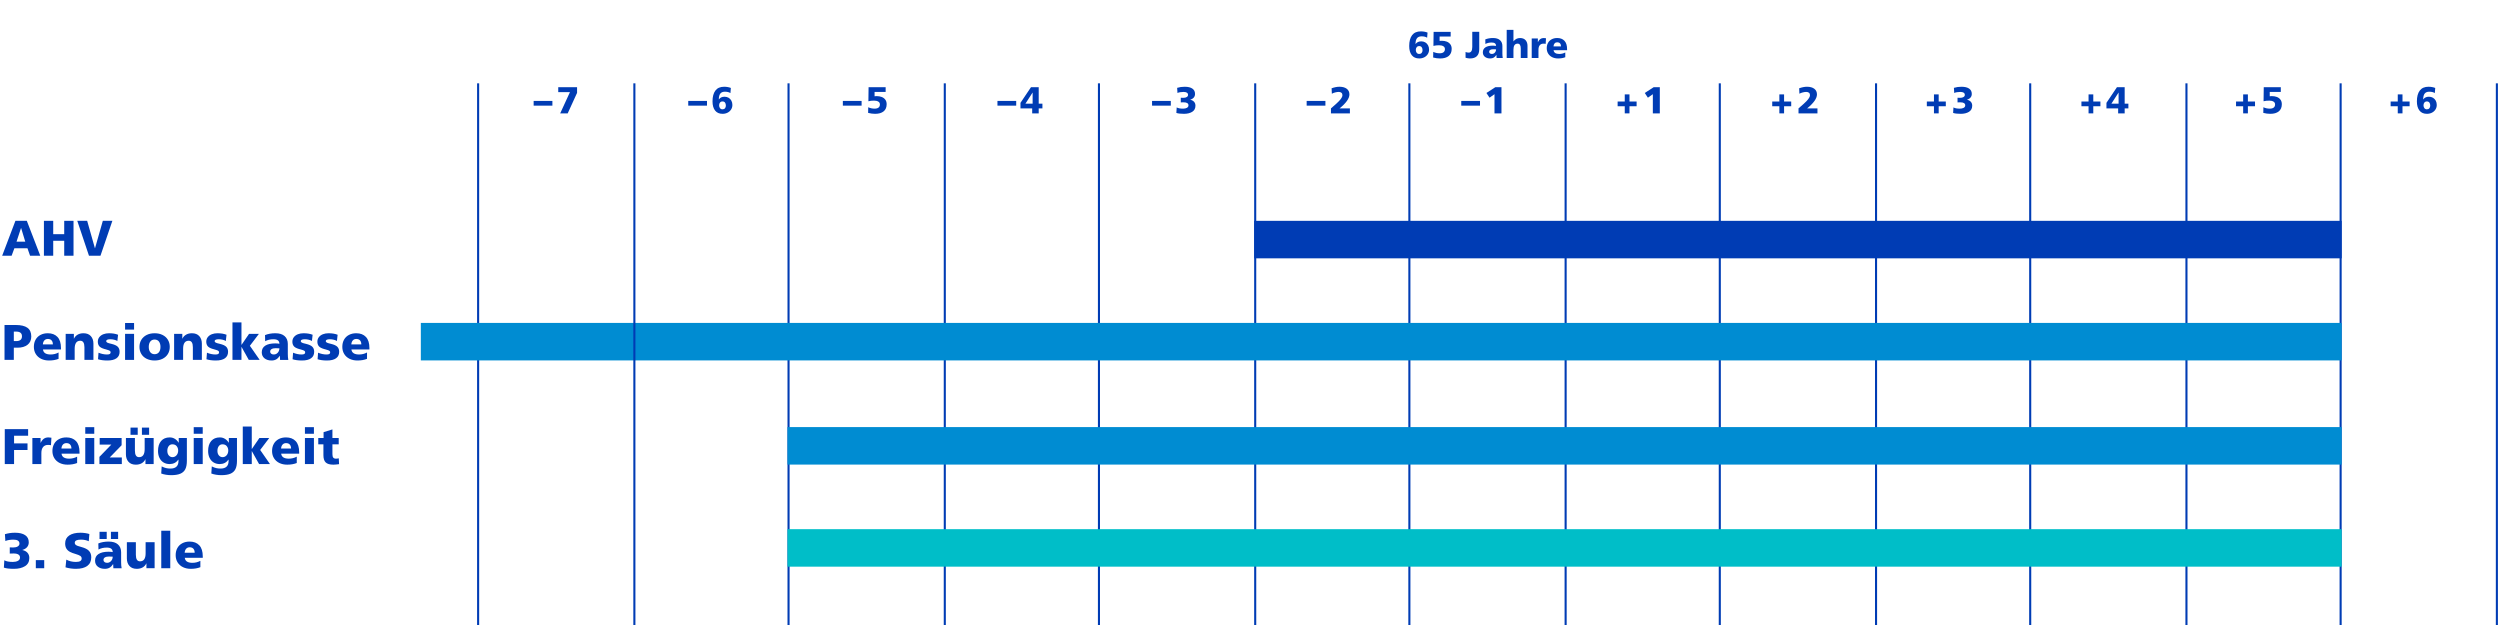
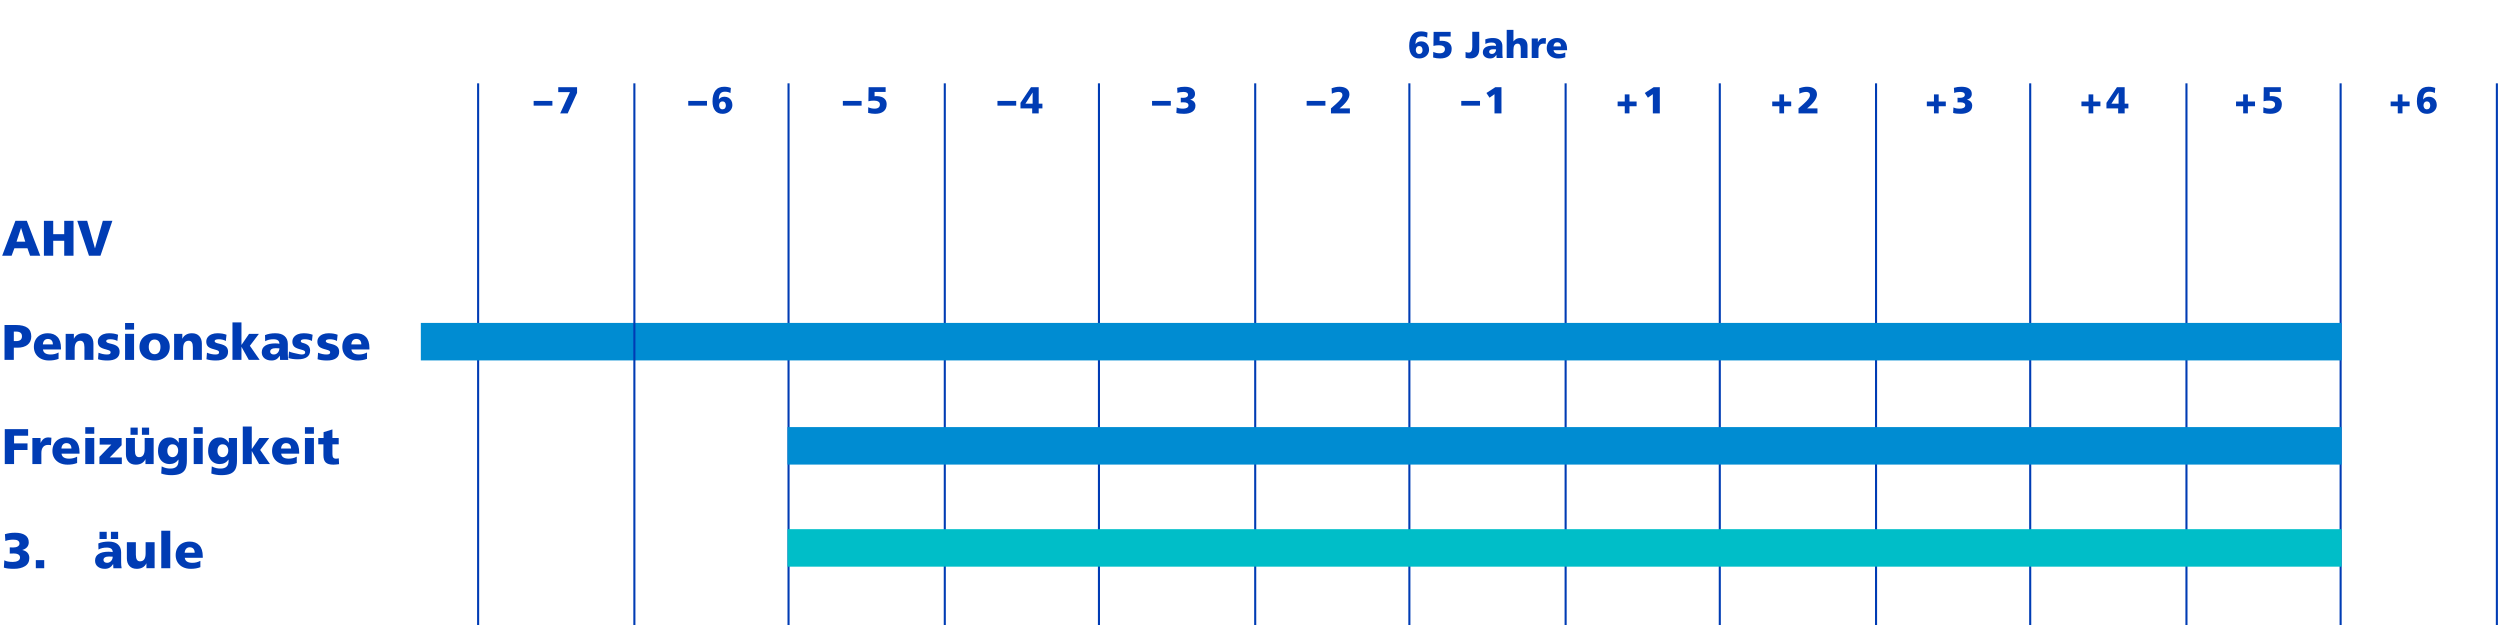
<svg xmlns="http://www.w3.org/2000/svg" version="1.1" id="Ebene_1" x="0px" y="0px" width="1200px" height="300px" viewBox="0 0 1200 300" enable-background="new 0 0 1200 300" xml:space="preserve">
  <line fill="none" stroke="#003CB4" stroke-miterlimit="10" x1="229.5" y1="40" x2="229.5" y2="300" />
  <line fill="none" stroke="#003CB4" stroke-miterlimit="10" x1="378.5" y1="40" x2="378.5" y2="300" />
  <line fill="none" stroke="#003CB4" stroke-miterlimit="10" x1="453.5" y1="40" x2="453.5" y2="300" />
  <line fill="none" stroke="#003CB4" stroke-miterlimit="10" x1="527.5" y1="40" x2="527.5" y2="300" />
  <line fill="none" stroke="#003CB4" stroke-miterlimit="10" x1="602.5" y1="40" x2="602.5" y2="300" />
  <line fill="none" stroke="#003CB4" stroke-miterlimit="10" x1="676.5" y1="40" x2="676.5" y2="300" />
  <line fill="none" stroke="#003CB4" stroke-miterlimit="10" x1="751.5" y1="40" x2="751.5" y2="300" />
  <line fill="none" stroke="#003CB4" stroke-miterlimit="10" x1="825.5" y1="40" x2="825.5" y2="300" />
  <line fill="none" stroke="#003CB4" stroke-miterlimit="10" x1="900.5" y1="40" x2="900.5" y2="300" />
  <line fill="none" stroke="#003CB4" stroke-miterlimit="10" x1="974.5" y1="40" x2="974.5" y2="300" />
  <line fill="none" stroke="#003CB4" stroke-miterlimit="10" x1="1049.5" y1="40" x2="1049.5" y2="300" />
  <line fill="none" stroke="#003CB4" stroke-miterlimit="10" x1="1123.5" y1="40" x2="1123.5" y2="300" />
  <line fill="none" stroke="#003CB4" stroke-miterlimit="10" x1="1198.5" y1="40" x2="1198.5" y2="300" />
  <g>
    <path fill="#003CB4" d="M6.896,119.174l-1.319,3.576H1.041L7.4,105.998h5.473l6.456,16.752h-4.896l-1.248-3.576H6.896z    M7.93,116.006h4.199l-1.992-6.552H10.09L7.93,116.006z" />
    <path fill="#003CB4" d="M25.545,115.574v7.176h-4.464v-16.752h4.464v6.408h5.28v-6.408h4.464v16.752h-4.464v-7.176H25.545z" />
    <path fill="#003CB4" d="M41.841,105.998l3.72,13.152h0.048l3.744-13.152h4.584l-5.712,16.752h-5.52l-5.616-16.752H41.841z" />
    <path fill="#003CB4" d="M7.545,155.998c2.512,0,4.384,0.444,5.616,1.332c1.231,0.888,1.849,2.276,1.849,4.164   c0,1.744-0.601,3.08-1.801,4.008c-1.199,0.928-2.8,1.392-4.8,1.392H6.633v5.856H2.169v-16.752H7.545z M10.545,161.422   c0-1.503-0.928-2.256-2.783-2.256H6.633v4.56h1.104C9.609,163.726,10.545,162.958,10.545,161.422z" />
    <path fill="#003CB4" d="M23.529,173.038c-1.424,0-2.685-0.268-3.78-0.804c-1.097-0.536-1.952-1.3-2.567-2.292   c-0.617-0.992-0.924-2.144-0.924-3.456c0-1.312,0.275-2.46,0.827-3.444s1.336-1.744,2.353-2.28   c1.016-0.536,2.188-0.804,3.516-0.804c1.969,0,3.512,0.592,4.632,1.776c1.12,1.185,1.681,2.968,1.681,5.352v0.672h-8.641   c0.111,0.833,0.48,1.44,1.104,1.824c0.625,0.384,1.48,0.576,2.568,0.576c1.359,0,2.632-0.32,3.816-0.96v3.048   C26.785,172.774,25.258,173.038,23.529,173.038z M22.977,162.694c-0.688,0-1.244,0.228-1.668,0.684s-0.668,1.1-0.731,1.932h4.8   c0-0.832-0.208-1.476-0.623-1.932C24.337,162.922,23.745,162.694,22.977,162.694z" />
    <path fill="#003CB4" d="M38.529,163.558c-1.793,0-2.688,1.296-2.688,3.888v5.304h-4.319v-12.504h3.936v2.304h0.048   c0.384-0.816,0.968-1.452,1.752-1.908s1.72-0.684,2.808-0.684c1.536,0,2.716,0.46,3.541,1.38c0.823,0.92,1.235,2.132,1.235,3.636   v7.776h-4.319v-6.072C40.521,164.598,39.856,163.558,38.529,163.558z" />
    <path fill="#003CB4" d="M51.345,170.158c0.688,0,1.151-0.092,1.392-0.276c0.24-0.184,0.36-0.436,0.36-0.756   c0-0.256-0.084-0.464-0.252-0.624c-0.168-0.16-0.44-0.304-0.815-0.432c-0.377-0.128-1.005-0.312-1.885-0.552   c-1.264-0.368-2.111-0.836-2.544-1.404c-0.433-0.567-0.647-1.268-0.647-2.1c0-0.864,0.248-1.604,0.744-2.22   c0.495-0.616,1.146-1.076,1.955-1.38c0.809-0.304,1.692-0.456,2.652-0.456c1.695,0,3.152,0.24,4.367,0.72l-0.336,3   c-0.399-0.256-0.911-0.46-1.535-0.612c-0.624-0.152-1.232-0.228-1.824-0.228c-0.641,0-1.133,0.072-1.477,0.216   s-0.516,0.36-0.516,0.648c0,0.336,0.18,0.592,0.54,0.768s1.012,0.368,1.956,0.576c1.473,0.352,2.496,0.824,3.072,1.416   c0.576,0.592,0.863,1.392,0.863,2.4c0,1.36-0.5,2.396-1.5,3.108s-2.451,1.068-4.355,1.068c-1.76,0-3.264-0.2-4.512-0.6l0.24-3.144   c0.639,0.272,1.311,0.484,2.016,0.636C50.008,170.082,50.688,170.158,51.345,170.158z" />
    <path fill="#003CB4" d="M64.353,155.038v3.168h-4.319v-3.168H64.353z M64.353,160.246v12.504h-4.319v-12.504H64.353z" />
    <path fill="#003CB4" d="M74.217,173.038c-1.424,0-2.688-0.268-3.792-0.804c-1.104-0.536-1.96-1.3-2.568-2.292   c-0.608-0.992-0.911-2.136-0.911-3.432c0-1.296,0.303-2.439,0.911-3.432s1.46-1.76,2.556-2.304   c1.096-0.543,2.365-0.816,3.805-0.816s2.707,0.272,3.804,0.816c1.096,0.544,1.948,1.312,2.556,2.304   c0.608,0.992,0.912,2.136,0.912,3.432c0,1.296-0.304,2.436-0.912,3.42c-0.607,0.984-1.46,1.748-2.556,2.292   C76.924,172.766,75.656,173.038,74.217,173.038z M77.025,166.51c0-1.071-0.244-1.928-0.732-2.568c-0.488-0.64-1.188-0.96-2.1-0.96   c-0.865,0-1.545,0.316-2.041,0.948s-0.744,1.492-0.744,2.58c0,1.088,0.248,1.944,0.744,2.568s1.184,0.936,2.064,0.936   c0.879,0,1.568-0.312,2.064-0.936C76.776,168.454,77.025,167.598,77.025,166.51z" />
    <path fill="#003CB4" d="M90.584,163.558c-1.791,0-2.688,1.296-2.688,3.888v5.304h-4.32v-12.504h3.936v2.304h0.049   c0.384-0.816,0.968-1.452,1.752-1.908c0.783-0.456,1.72-0.684,2.809-0.684c1.535,0,2.715,0.46,3.539,1.38   c0.824,0.92,1.236,2.132,1.236,3.636v7.776h-4.32v-6.072C92.576,164.598,91.912,163.558,90.584,163.558z" />
    <path fill="#003CB4" d="M103.4,170.158c0.688,0,1.152-0.092,1.392-0.276c0.24-0.184,0.36-0.436,0.36-0.756   c0-0.256-0.084-0.464-0.252-0.624c-0.168-0.16-0.44-0.304-0.816-0.432c-0.376-0.128-1.004-0.312-1.884-0.552   c-1.265-0.368-2.112-0.836-2.544-1.404c-0.432-0.567-0.648-1.268-0.648-2.1c0-0.864,0.248-1.604,0.744-2.22   c0.496-0.616,1.148-1.076,1.956-1.38c0.808-0.304,1.692-0.456,2.652-0.456c1.696,0,3.151,0.24,4.368,0.72l-0.336,3   c-0.4-0.256-0.912-0.46-1.536-0.612c-0.624-0.152-1.232-0.228-1.824-0.228c-0.64,0-1.132,0.072-1.476,0.216   c-0.345,0.144-0.517,0.36-0.517,0.648c0,0.336,0.181,0.592,0.54,0.768c0.36,0.176,1.012,0.368,1.956,0.576   c1.472,0.352,2.496,0.824,3.072,1.416c0.575,0.592,0.864,1.392,0.864,2.4c0,1.36-0.5,2.396-1.5,3.108s-2.453,1.068-4.356,1.068   c-1.761,0-3.265-0.2-4.513-0.6l0.24-3.144c0.641,0.272,1.313,0.484,2.017,0.636S102.744,170.158,103.4,170.158z" />
    <path fill="#003CB4" d="M115.904,166.558v6.192h-4.32v-18h4.32v10.752h0.048l3.601-5.256h4.728l-4.345,5.736l4.705,6.768h-5.232   l-3.456-6.192H115.904z" />
    <path fill="#003CB4" d="M134.336,170.782h-0.048c-0.496,0.784-1.06,1.356-1.692,1.716c-0.632,0.36-1.388,0.54-2.268,0.54   c-1.392,0-2.52-0.352-3.384-1.056c-0.864-0.704-1.296-1.664-1.296-2.88c0-1.408,0.56-2.472,1.68-3.192   c1.12-0.72,2.713-1.08,4.776-1.08c0.72,0,1.392,0.056,2.016,0.168c-0.017-0.72-0.252-1.26-0.708-1.62s-1.172-0.54-2.148-0.54   c-1.535,0-2.863,0.312-3.983,0.936l-0.071-2.928c1.455-0.592,3.111-0.888,4.967-0.888c1.936,0,3.416,0.456,4.44,1.368   c1.024,0.912,1.536,2.168,1.536,3.768v4.848c0,1.041,0.08,1.977,0.24,2.808h-3.961C134.368,171.726,134.336,171.07,134.336,170.782   z M132.32,167.134c-0.832,0-1.48,0.141-1.943,0.42c-0.465,0.28-0.697,0.692-0.697,1.236c0,0.416,0.164,0.748,0.492,0.996   s0.756,0.372,1.284,0.372c0.513,0,0.972-0.14,1.38-0.42c0.408-0.28,0.725-0.648,0.948-1.104c0.224-0.456,0.336-0.932,0.336-1.428   C133.16,167.158,132.561,167.134,132.32,167.134z" />
-     <path fill="#003CB4" d="M144.729,170.158c0.688,0,1.151-0.092,1.391-0.276c0.24-0.184,0.361-0.436,0.361-0.756   c0-0.256-0.084-0.464-0.252-0.624c-0.168-0.16-0.441-0.304-0.816-0.432c-0.377-0.128-1.004-0.312-1.885-0.552   c-1.264-0.368-2.111-0.836-2.543-1.404c-0.433-0.567-0.648-1.268-0.648-2.1c0-0.864,0.248-1.604,0.744-2.22   c0.496-0.616,1.147-1.076,1.955-1.38c0.809-0.304,1.693-0.456,2.652-0.456c1.696,0,3.152,0.24,4.368,0.72l-0.336,3   c-0.399-0.256-0.911-0.46-1.536-0.612c-0.623-0.152-1.232-0.228-1.824-0.228c-0.64,0-1.132,0.072-1.476,0.216   c-0.345,0.144-0.517,0.36-0.517,0.648c0,0.336,0.181,0.592,0.541,0.768c0.359,0.176,1.012,0.368,1.955,0.576   c1.473,0.352,2.496,0.824,3.072,1.416c0.576,0.592,0.864,1.392,0.864,2.4c0,1.36-0.5,2.396-1.5,3.108s-2.452,1.068-4.356,1.068   c-1.76,0-3.264-0.2-4.512-0.6l0.24-3.144c0.64,0.272,1.312,0.484,2.016,0.636S144.072,170.158,144.729,170.158z" />
+     <path fill="#003CB4" d="M144.729,170.158c0.688,0,1.151-0.092,1.391-0.276c0.24-0.184,0.361-0.436,0.361-0.756   c0-0.256-0.084-0.464-0.252-0.624c-0.168-0.16-0.441-0.304-0.816-0.432c-0.377-0.128-1.004-0.312-1.885-0.552   c-1.264-0.368-2.111-0.836-2.543-1.404c-0.433-0.567-0.648-1.268-0.648-2.1c0-0.864,0.248-1.604,0.744-2.22   c0.496-0.616,1.147-1.076,1.955-1.38c0.809-0.304,1.693-0.456,2.652-0.456c1.696,0,3.152,0.24,4.368,0.72l-0.336,3   c-0.399-0.256-0.911-0.46-1.536-0.612c-0.623-0.152-1.232-0.228-1.824-0.228c-0.64,0-1.132,0.072-1.476,0.216   c-0.345,0.144-0.517,0.36-0.517,0.648c0,0.336,0.181,0.592,0.541,0.768c1.473,0.352,2.496,0.824,3.072,1.416c0.576,0.592,0.864,1.392,0.864,2.4c0,1.36-0.5,2.396-1.5,3.108s-2.452,1.068-4.356,1.068   c-1.76,0-3.264-0.2-4.512-0.6l0.24-3.144c0.64,0.272,1.312,0.484,2.016,0.636S144.072,170.158,144.729,170.158z" />
    <path fill="#003CB4" d="M156.729,170.158c0.688,0,1.151-0.092,1.391-0.276c0.24-0.184,0.361-0.436,0.361-0.756   c0-0.256-0.084-0.464-0.252-0.624c-0.168-0.16-0.441-0.304-0.816-0.432c-0.377-0.128-1.004-0.312-1.885-0.552   c-1.264-0.368-2.111-0.836-2.543-1.404c-0.433-0.567-0.648-1.268-0.648-2.1c0-0.864,0.248-1.604,0.744-2.22   c0.496-0.616,1.147-1.076,1.955-1.38c0.809-0.304,1.693-0.456,2.652-0.456c1.696,0,3.152,0.24,4.368,0.72l-0.336,3   c-0.399-0.256-0.911-0.46-1.536-0.612c-0.623-0.152-1.232-0.228-1.824-0.228c-0.64,0-1.132,0.072-1.476,0.216   c-0.345,0.144-0.517,0.36-0.517,0.648c0,0.336,0.181,0.592,0.541,0.768c0.359,0.176,1.012,0.368,1.955,0.576   c1.473,0.352,2.496,0.824,3.072,1.416c0.576,0.592,0.864,1.392,0.864,2.4c0,1.36-0.5,2.396-1.5,3.108s-2.452,1.068-4.356,1.068   c-1.76,0-3.264-0.2-4.512-0.6l0.24-3.144c0.64,0.272,1.312,0.484,2.016,0.636S156.072,170.158,156.729,170.158z" />
    <path fill="#003CB4" d="M171.584,173.038c-1.424,0-2.685-0.268-3.78-0.804c-1.097-0.536-1.952-1.3-2.567-2.292   c-0.617-0.992-0.924-2.144-0.924-3.456c0-1.312,0.275-2.46,0.827-3.444s1.336-1.744,2.353-2.28   c1.016-0.536,2.188-0.804,3.516-0.804c1.969,0,3.512,0.592,4.632,1.776c1.12,1.185,1.681,2.968,1.681,5.352v0.672h-8.641   c0.111,0.833,0.48,1.44,1.104,1.824c0.625,0.384,1.48,0.576,2.568,0.576c1.359,0,2.632-0.32,3.816-0.96v3.048   C174.84,172.774,173.313,173.038,171.584,173.038z M171.031,162.694c-0.688,0-1.244,0.228-1.668,0.684s-0.668,1.1-0.731,1.932h4.8   c0-0.832-0.208-1.476-0.623-1.932C172.392,162.922,171.8,162.694,171.031,162.694z" />
    <path fill="#003CB4" d="M13.497,205.998v3.168H6.753v3.672h6.456v3.168H6.753v6.744H2.289v-16.752H13.497z" />
    <path fill="#003CB4" d="M19.473,210.246v2.304h0.049c0.415-0.879,0.924-1.532,1.523-1.956s1.324-0.636,2.172-0.636   c0.368,0,0.855,0.048,1.464,0.144l-0.216,3.6c-0.305-0.096-0.784-0.144-1.439-0.144c-0.992,0-1.769,0.332-2.328,0.996   c-0.561,0.664-0.84,1.644-0.84,2.94v5.256h-4.32v-12.504H19.473z" />
    <path fill="#003CB4" d="M32.434,223.038c-1.425,0-2.686-0.268-3.781-0.804c-1.096-0.536-1.951-1.3-2.567-2.292   c-0.616-0.992-0.924-2.144-0.924-3.456c0-1.312,0.276-2.46,0.827-3.444c0.553-0.984,1.336-1.744,2.353-2.28   s2.188-0.804,3.517-0.804c1.968,0,3.512,0.592,4.631,1.776c1.121,1.185,1.681,2.968,1.681,5.352v0.672h-8.64   c0.111,0.833,0.479,1.44,1.104,1.824s1.48,0.576,2.568,0.576c1.359,0,2.631-0.32,3.816-0.96v3.048   C35.689,222.774,34.161,223.038,32.434,223.038z M31.881,212.694c-0.688,0-1.244,0.228-1.668,0.684s-0.668,1.1-0.732,1.932h4.801   c0-0.832-0.209-1.476-0.624-1.932C33.24,212.922,32.648,212.694,31.881,212.694z" />
    <path fill="#003CB4" d="M45.248,205.038v3.168h-4.319v-3.168H45.248z M45.248,210.246v12.504h-4.319v-12.504H45.248z" />
    <path fill="#003CB4" d="M53.433,213.414h-5.592v-3.168h10.536v3.456l-5.713,5.88h5.809v3.168H47.721v-3.456L53.433,213.414z" />
    <path fill="#003CB4" d="M69.777,220.446c-0.385,0.816-0.969,1.452-1.752,1.908c-0.785,0.456-1.721,0.684-2.809,0.684   c-1.553,0-2.736-0.464-3.553-1.392c-0.815-0.928-1.223-2.128-1.223-3.6v-7.8h4.319v6.072c0,2.08,0.663,3.12,1.991,3.12   c1.793,0,2.689-1.288,2.689-3.864v-5.328h4.319v12.504h-3.937v-2.304H69.777z M66.104,205.254v3.456h-3.456v-3.456H66.104z    M71.576,205.254v3.456h-3.455v-3.456H71.576z" />
    <path fill="#003CB4" d="M81.416,222.75c-1.104,0-2.076-0.256-2.916-0.768c-0.84-0.512-1.492-1.244-1.955-2.196   c-0.465-0.952-0.696-2.06-0.696-3.324c0-2.032,0.491-3.624,1.476-4.776s2.372-1.728,4.164-1.728c0.896,0,1.712,0.228,2.448,0.684   c0.735,0.456,1.336,1.076,1.8,1.86h0.049v-2.256h3.911v10.968c0,1.632-0.244,2.948-0.731,3.948c-0.488,1-1.284,1.736-2.389,2.208   c-1.104,0.472-2.576,0.708-4.416,0.708c-0.815,0-1.644-0.068-2.484-0.204c-0.84-0.136-1.604-0.332-2.291-0.588l0.216-3.408   c0.769,0.384,1.472,0.652,2.112,0.804c0.639,0.152,1.336,0.228,2.088,0.228c2.576,0,3.863-1.216,3.863-3.648v-0.648h-0.047   C84.608,222.038,83.208,222.75,81.416,222.75z M85.521,216.222c0-0.768-0.231-1.452-0.696-2.052c-0.464-0.6-1.16-0.9-2.088-0.9   c-0.752,0-1.344,0.296-1.775,0.888c-0.433,0.592-0.648,1.336-0.648,2.232c0,0.944,0.24,1.688,0.721,2.232   c0.479,0.544,1.055,0.816,1.727,0.816c0.785,0,1.441-0.3,1.969-0.9S85.521,217.166,85.521,216.222z" />
    <path fill="#003CB4" d="M97.305,205.038v3.168h-4.32v-3.168H97.305z M97.305,210.246v12.504h-4.32v-12.504H97.305z" />
    <path fill="#003CB4" d="M105.465,222.75c-1.104,0-2.076-0.256-2.916-0.768c-0.84-0.512-1.492-1.244-1.956-2.196   c-0.464-0.952-0.696-2.06-0.696-3.324c0-2.032,0.492-3.624,1.477-4.776s2.371-1.728,4.164-1.728c0.896,0,1.711,0.228,2.447,0.684   s1.336,1.076,1.801,1.86h0.048v-2.256h3.911v10.968c0,1.632-0.244,2.948-0.731,3.948c-0.488,1-1.284,1.736-2.388,2.208   c-1.104,0.472-2.576,0.708-4.416,0.708c-0.816,0-1.645-0.068-2.484-0.204c-0.84-0.136-1.604-0.332-2.292-0.588l0.216-3.408   c0.769,0.384,1.473,0.652,2.112,0.804c0.64,0.152,1.336,0.228,2.088,0.228c2.576,0,3.864-1.216,3.864-3.648v-0.648h-0.048   C108.656,222.038,107.256,222.75,105.465,222.75z M109.568,216.222c0-0.768-0.231-1.452-0.695-2.052c-0.465-0.6-1.16-0.9-2.088-0.9   c-0.752,0-1.344,0.296-1.776,0.888s-0.647,1.336-0.647,2.232c0,0.944,0.24,1.688,0.72,2.232s1.056,0.816,1.728,0.816   c0.784,0,1.44-0.3,1.969-0.9C109.305,217.938,109.568,217.166,109.568,216.222z" />
    <path fill="#003CB4" d="M120.849,216.558v6.192h-4.319v-18h4.319v10.752h0.048l3.6-5.256h4.729l-4.344,5.736l4.703,6.768h-5.231   l-3.456-6.192H120.849z" />
    <path fill="#003CB4" d="M137.864,223.038c-1.425,0-2.685-0.268-3.78-0.804c-1.096-0.536-1.952-1.3-2.568-2.292   c-0.615-0.992-0.924-2.144-0.924-3.456c0-1.312,0.276-2.46,0.828-3.444c0.553-0.984,1.336-1.744,2.352-2.28   c1.017-0.536,2.188-0.804,3.517-0.804c1.968,0,3.512,0.592,4.632,1.776c1.12,1.185,1.68,2.968,1.68,5.352v0.672h-8.64   c0.112,0.833,0.479,1.44,1.104,1.824c0.623,0.384,1.479,0.576,2.568,0.576c1.359,0,2.631-0.32,3.815-0.96v3.048   C141.12,222.774,139.592,223.038,137.864,223.038z M137.313,212.694c-0.688,0-1.244,0.228-1.668,0.684s-0.668,1.1-0.732,1.932h4.8   c0-0.832-0.208-1.476-0.624-1.932S138.08,212.694,137.313,212.694z" />
    <path fill="#003CB4" d="M150.68,205.038v3.168h-4.319v-3.168H150.68z M150.68,210.246v12.504h-4.319v-12.504H150.68z" />
    <path fill="#003CB4" d="M160.041,223.038c-1.713,0-2.941-0.352-3.685-1.056c-0.744-0.704-1.116-1.872-1.116-3.504v-5.208h-2.472   v-3.024h2.544v-2.808l4.248-1.32v4.128h3.023v3.024h-3.023v4.68c0,0.8,0.132,1.368,0.396,1.704   c0.264,0.336,0.707,0.504,1.331,0.504c0.256,0,0.528-0.024,0.816-0.072s0.456-0.08,0.504-0.096l0.144,2.808   C161.6,222.958,160.696,223.038,160.041,223.038z" />
    <path fill="#003CB4" d="M14.073,267.83c0,1.76-0.688,3.068-2.063,3.924c-1.377,0.856-3.145,1.284-5.305,1.284   c-2.145,0-3.76-0.192-4.848-0.576l0.216-3.528c0.912,0.528,2.28,0.792,4.104,0.792c0.959,0,1.771-0.176,2.436-0.528   s0.996-0.888,0.996-1.608c0-0.608-0.256-1.08-0.768-1.416c-0.513-0.336-1.289-0.504-2.328-0.504c-0.513,0-1.121,0.016-1.824,0.048   v-2.976c0.271,0.032,0.832,0.048,1.68,0.048c0.912,0,1.636-0.172,2.172-0.516c0.536-0.344,0.805-0.788,0.805-1.332   c0-1.28-0.969-1.92-2.904-1.92c-0.721,0-1.424,0.056-2.112,0.168c-0.688,0.112-1.272,0.28-1.752,0.504l-0.216-3.288   c0.816-0.24,1.604-0.416,2.363-0.528c0.76-0.112,1.588-0.168,2.484-0.168c2.096,0,3.721,0.388,4.872,1.164   c1.151,0.776,1.728,1.916,1.728,3.42c0,0.912-0.268,1.684-0.804,2.316c-0.536,0.632-1.292,1.084-2.268,1.356v0.048   c1.056,0.224,1.876,0.664,2.46,1.32C13.781,265.99,14.073,266.822,14.073,267.83z" />
    <path fill="#003CB4" d="M21.225,268.862v3.888h-4.031v-3.888H21.225z" />
-     <path fill="#003CB4" d="M36.417,269.726c0.96,0,1.664-0.136,2.112-0.408c0.447-0.272,0.672-0.68,0.672-1.224   s-0.229-0.968-0.684-1.272c-0.457-0.304-1.205-0.607-2.244-0.912c-1.088-0.304-1.988-0.644-2.7-1.02s-1.272-0.888-1.681-1.536   s-0.611-1.484-0.611-2.508c0-1.664,0.648-2.936,1.943-3.816c1.297-0.879,3.088-1.32,5.377-1.32c0.768,0,1.531,0.056,2.291,0.168   c0.76,0.112,1.429,0.264,2.004,0.456l-0.287,3.456c-1.121-0.512-2.36-0.768-3.721-0.768c-0.992,0-1.74,0.12-2.244,0.36   c-0.504,0.24-0.756,0.64-0.756,1.2c0,0.368,0.137,0.668,0.408,0.9c0.271,0.232,0.616,0.42,1.032,0.564s1.032,0.328,1.849,0.552   c1.646,0.448,2.832,1.06,3.551,1.836c0.721,0.776,1.08,1.804,1.08,3.084c0,1.808-0.632,3.18-1.896,4.116   c-1.265,0.936-3.088,1.404-5.472,1.404c-0.801,0-1.641-0.06-2.521-0.18s-1.704-0.3-2.472-0.54l0.384-3.696   C33.193,269.358,34.721,269.726,36.417,269.726z" />
    <path fill="#003CB4" d="M54.321,270.782h-0.048c-0.496,0.784-1.061,1.356-1.692,1.716s-1.388,0.54-2.269,0.54   c-1.391,0-2.52-0.352-3.383-1.056c-0.865-0.704-1.297-1.664-1.297-2.88c0-1.408,0.561-2.472,1.68-3.192   c1.121-0.72,2.713-1.08,4.777-1.08c0.719,0,1.391,0.056,2.016,0.168c-0.017-0.72-0.252-1.26-0.709-1.62   c-0.455-0.36-1.172-0.54-2.147-0.54c-1.536,0-2.864,0.312-3.983,0.936l-0.072-2.928c1.455-0.592,3.111-0.888,4.968-0.888   c1.936,0,3.416,0.456,4.44,1.368c1.023,0.912,1.535,2.168,1.535,3.768v4.848c0,1.041,0.08,1.977,0.24,2.808h-3.96   C54.354,271.726,54.321,271.07,54.321,270.782z M51.225,255.254v3.456H47.77v-3.456H51.225z M52.305,267.134   c-0.832,0-1.479,0.141-1.943,0.42c-0.465,0.28-0.696,0.692-0.696,1.236c0,0.416,0.164,0.748,0.492,0.996   c0.327,0.248,0.756,0.372,1.284,0.372c0.512,0,0.972-0.14,1.38-0.42c0.407-0.28,0.724-0.648,0.948-1.104   c0.224-0.456,0.336-0.932,0.336-1.428C53.145,267.158,52.545,267.134,52.305,267.134z M56.697,255.254v3.456h-3.456v-3.456H56.697z   " />
    <path fill="#003CB4" d="M70.232,270.446c-0.384,0.816-0.968,1.452-1.752,1.908c-0.783,0.456-1.72,0.684-2.808,0.684   c-1.552,0-2.736-0.464-3.552-1.392c-0.816-0.928-1.225-2.128-1.225-3.6v-7.8h4.32v6.072c0,2.08,0.664,3.12,1.992,3.12   c1.791,0,2.688-1.288,2.688-3.864v-5.328h4.32v12.504h-3.936v-2.304H70.232z" />
    <path fill="#003CB4" d="M81.729,254.75v18h-4.32v-18H81.729z" />
    <path fill="#003CB4" d="M91.593,273.038c-1.425,0-2.685-0.268-3.78-0.804c-1.096-0.536-1.952-1.3-2.568-2.292   c-0.615-0.992-0.924-2.144-0.924-3.456c0-1.312,0.276-2.46,0.828-3.444c0.553-0.984,1.336-1.744,2.352-2.28   c1.017-0.536,2.188-0.804,3.517-0.804c1.968,0,3.512,0.592,4.632,1.776c1.12,1.185,1.68,2.968,1.68,5.352v0.672h-8.64   c0.112,0.833,0.479,1.44,1.104,1.824c0.623,0.384,1.479,0.576,2.568,0.576c1.359,0,2.631-0.32,3.815-0.96v3.048   C94.849,272.774,93.32,273.038,91.593,273.038z M91.041,262.694c-0.688,0-1.244,0.228-1.668,0.684s-0.668,1.1-0.732,1.932h4.8   c0-0.832-0.208-1.476-0.624-1.932S91.809,262.694,91.041,262.694z" />
  </g>
  <g>
    <path fill="#003CB4" d="M682.391,17.44c-1.008,0-1.75,0.297-2.223,0.891c-0.475,0.594-0.718,1.527-0.729,2.799h0.036   c0.6-0.852,1.506-1.278,2.718-1.278c0.731,0,1.383,0.168,1.953,0.504c0.569,0.336,1.014,0.804,1.331,1.404   c0.318,0.6,0.478,1.284,0.478,2.052c0,0.792-0.204,1.512-0.612,2.16s-0.972,1.158-1.691,1.53c-0.721,0.372-1.524,0.558-2.412,0.558   c-1.572,0-2.77-0.524-3.591-1.575c-0.822-1.05-1.233-2.511-1.233-4.383c0-2.256,0.462-3.993,1.387-5.211   c0.924-1.218,2.315-1.827,4.176-1.827c1.188,0,2.268,0.192,3.24,0.576l-0.199,2.466c-0.299-0.204-0.674-0.366-1.125-0.486   C683.443,17.5,682.941,17.44,682.391,17.44z M682.822,24.118c0-0.6-0.135-1.083-0.404-1.449c-0.271-0.366-0.67-0.549-1.197-0.549   c-0.517,0-0.918,0.177-1.207,0.531c-0.287,0.354-0.432,0.795-0.432,1.323c0,0.552,0.145,1.011,0.432,1.377   c0.289,0.366,0.69,0.549,1.207,0.549c0.504,0,0.896-0.171,1.179-0.513S682.822,24.622,682.822,24.118z" />
    <path fill="#003CB4" d="M691.03,25.576c0.828,0,1.458-0.174,1.89-0.522c0.433-0.348,0.648-0.846,0.648-1.494   c0-0.612-0.258-1.071-0.773-1.377c-0.517-0.306-1.195-0.459-2.035-0.459c-1.031,0-1.938,0.102-2.717,0.306l0.09-6.75h8.189v2.268   h-5.311v2.088c0.084-0.012,0.24-0.027,0.469-0.045c0.228-0.018,0.42-0.027,0.576-0.027c0.863,0,1.652,0.135,2.367,0.405   c0.713,0.27,1.289,0.696,1.728,1.278c0.438,0.583,0.657,1.317,0.657,2.205c0,1.488-0.483,2.628-1.449,3.42   c-0.967,0.792-2.331,1.188-4.096,1.188c-1.055,0-2.172-0.15-3.348-0.45l0.055-2.718C688.895,25.348,689.914,25.576,691.03,25.576z" />
    <path fill="#003CB4" d="M704.98,25.252c0.552,0,0.975-0.222,1.27-0.666c0.293-0.444,0.44-1.128,0.44-2.052V15.28h3.348v8.298   c0,2.988-1.493,4.482-4.481,4.482c-0.324,0-0.648-0.03-0.973-0.09s-0.695-0.144-1.115-0.252v-2.772   C703.9,25.15,704.404,25.252,704.98,25.252z" />
    <path fill="#003CB4" d="M718.282,26.368h-0.036c-0.372,0.588-0.795,1.017-1.27,1.287c-0.474,0.27-1.041,0.405-1.701,0.405   c-1.043,0-1.889-0.264-2.537-0.792c-0.648-0.528-0.973-1.248-0.973-2.16c0-1.056,0.42-1.854,1.26-2.394s2.035-0.81,3.582-0.81   c0.541,0,1.045,0.042,1.513,0.126c-0.013-0.54-0.188-0.945-0.531-1.215c-0.342-0.27-0.879-0.405-1.61-0.405   c-1.152,0-2.148,0.234-2.988,0.702l-0.055-2.196c1.092-0.443,2.334-0.666,3.727-0.666c1.451,0,2.563,0.342,3.33,1.026   s1.152,1.626,1.152,2.826v3.636c0,0.78,0.06,1.482,0.18,2.106h-2.971C718.307,27.076,718.282,26.584,718.282,26.368z    M716.77,23.632c-0.623,0-1.109,0.105-1.457,0.315c-0.349,0.21-0.522,0.519-0.522,0.927c0,0.313,0.123,0.562,0.369,0.747   c0.245,0.187,0.567,0.279,0.963,0.279c0.384,0,0.729-0.105,1.035-0.315s0.542-0.486,0.711-0.828   c0.168-0.342,0.252-0.699,0.252-1.071C717.4,23.65,716.95,23.632,716.77,23.632z" />
    <path fill="#003CB4" d="M728.471,20.95c-1.345,0-2.017,0.972-2.017,2.916v3.978h-3.24v-13.5h3.24v5.508h0.036   c0.348-0.492,0.785-0.882,1.314-1.17c0.527-0.288,1.133-0.432,1.817-0.432c1.151,0,2.036,0.345,2.655,1.035   c0.617,0.69,0.927,1.599,0.927,2.727v5.832h-3.24V23.29C729.964,21.73,729.466,20.95,728.471,20.95z" />
    <path fill="#003CB4" d="M738.172,18.466v1.728h0.036c0.312-0.66,0.692-1.149,1.144-1.467c0.449-0.317,0.992-0.477,1.629-0.477   c0.275,0,0.641,0.036,1.098,0.108l-0.162,2.7c-0.229-0.072-0.588-0.108-1.08-0.108c-0.744,0-1.326,0.249-1.746,0.747   s-0.63,1.233-0.63,2.205v3.942h-3.24v-9.378H738.172z" />
    <path fill="#003CB4" d="M747.892,28.06c-1.068,0-2.013-0.201-2.835-0.603c-0.822-0.402-1.465-0.975-1.926-1.719   c-0.463-0.744-0.693-1.608-0.693-2.592c0-0.983,0.207-1.845,0.621-2.583c0.414-0.738,1.002-1.308,1.764-1.71   c0.762-0.402,1.641-0.603,2.637-0.603c1.477,0,2.635,0.444,3.475,1.332c0.84,0.888,1.26,2.226,1.26,4.014V24.1h-6.48   c0.084,0.624,0.36,1.08,0.828,1.368c0.469,0.288,1.11,0.432,1.926,0.432c1.021,0,1.975-0.24,2.863-0.72v2.286   C750.333,27.862,749.188,28.06,747.892,28.06z M747.478,20.302c-0.517,0-0.933,0.171-1.251,0.513   c-0.318,0.342-0.502,0.825-0.549,1.449h3.6c0-0.624-0.156-1.107-0.468-1.449C748.497,20.473,748.053,20.302,747.478,20.302z" />
  </g>
  <g>
    <path fill="#003CB4" d="M339.359,48.442v2.268h-9v-2.268H339.359z" />
    <path fill="#003CB4" d="M347.982,44.015c-1.008,0-1.75,0.297-2.223,0.891c-0.475,0.594-0.718,1.527-0.729,2.799h0.036   c0.6-0.852,1.506-1.278,2.718-1.278c0.731,0,1.383,0.168,1.953,0.504c0.569,0.336,1.014,0.804,1.331,1.404   c0.318,0.6,0.478,1.284,0.478,2.052c0,0.792-0.204,1.512-0.612,2.16s-0.972,1.158-1.691,1.53c-0.721,0.372-1.524,0.558-2.412,0.558   c-1.572,0-2.77-0.524-3.591-1.575c-0.822-1.05-1.233-2.511-1.233-4.383c0-2.256,0.462-3.993,1.387-5.211   c0.924-1.218,2.315-1.827,4.176-1.827c1.188,0,2.268,0.192,3.24,0.576l-0.199,2.466c-0.299-0.204-0.674-0.366-1.125-0.486   C349.035,44.075,348.533,44.015,347.982,44.015z M348.414,50.692c0-0.6-0.135-1.083-0.404-1.449   c-0.271-0.366-0.67-0.549-1.197-0.549c-0.517,0-0.918,0.177-1.207,0.531c-0.287,0.354-0.432,0.795-0.432,1.323   c0,0.552,0.145,1.011,0.432,1.377c0.289,0.366,0.69,0.549,1.207,0.549c0.504,0,0.896-0.171,1.179-0.513   S348.414,51.196,348.414,50.692z" />
  </g>
  <g>
    <path fill="#003CB4" d="M265.15,48.442v2.268h-9v-2.268H265.15z" />
    <path fill="#003CB4" d="M267.959,44.23v-2.376h9.036v2.718l-4.5,9.846h-3.601l4.681-10.188H267.959z" />
  </g>
  <g>
    <path fill="#003CB4" d="M413.568,48.442v2.268h-9v-2.268H413.568z" />
    <path fill="#003CB4" d="M419.814,52.15c0.828,0,1.459-0.174,1.891-0.522c0.432-0.348,0.648-0.846,0.648-1.494   c0-0.612-0.259-1.071-0.774-1.377c-0.517-0.306-1.194-0.459-2.034-0.459c-1.032,0-1.938,0.102-2.718,0.306l0.09-6.75h8.19v2.268   h-5.311v2.088c0.084-0.012,0.24-0.027,0.469-0.045c0.227-0.018,0.42-0.027,0.575-0.027c0.864,0,1.653,0.135,2.367,0.405   s1.29,0.696,1.728,1.278c0.438,0.583,0.658,1.317,0.658,2.205c0,1.488-0.484,2.628-1.449,3.42   c-0.967,0.792-2.332,1.188-4.096,1.188c-1.056,0-2.172-0.15-3.348-0.45l0.054-2.718C417.68,51.923,418.699,52.15,419.814,52.15z" />
  </g>
  <g>
    <path fill="#003CB4" d="M487.778,48.442v2.268h-9v-2.268H487.778z" />
    <path fill="#003CB4" d="M489.83,52.024V49.36l5.041-7.506h3.707v7.902h1.782v2.268h-1.782v2.394h-3.132v-2.394H489.83z    M492.207,49.756h3.455v-5.31h-0.035L492.207,49.756z" />
  </g>
  <g>
    <path fill="#003CB4" d="M561.987,48.442v2.268h-9v-2.268H561.987z" />
    <path fill="#003CB4" d="M573.813,50.729c0,1.32-0.517,2.301-1.548,2.943c-1.032,0.642-2.357,0.963-3.979,0.963   c-1.607,0-2.82-0.144-3.636-0.432l0.162-2.646c0.685,0.396,1.71,0.594,3.078,0.594c0.72,0,1.329-0.132,1.827-0.396   c0.498-0.264,0.746-0.666,0.746-1.206c0-0.456-0.191-0.81-0.575-1.062s-0.966-0.378-1.746-0.378c-0.384,0-0.841,0.012-1.368,0.036   v-2.232c0.204,0.024,0.624,0.036,1.26,0.036c0.685,0,1.227-0.128,1.629-0.387c0.402-0.258,0.604-0.591,0.604-0.999   c0-0.96-0.727-1.44-2.178-1.44c-0.541,0-1.068,0.042-1.584,0.126c-0.517,0.084-0.955,0.21-1.314,0.378l-0.162-2.466   c0.612-0.18,1.203-0.312,1.773-0.396s1.19-0.126,1.863-0.126c1.571,0,2.789,0.291,3.653,0.873c0.864,0.583,1.296,1.438,1.296,2.565   c0,0.684-0.201,1.263-0.603,1.737c-0.402,0.474-0.97,0.813-1.701,1.017v0.036c0.792,0.168,1.407,0.498,1.845,0.99   C573.594,49.349,573.813,49.973,573.813,50.729z" />
  </g>
  <g>
    <path fill="#003CB4" d="M636.196,48.442v2.268h-9v-2.268H636.196z" />
    <path fill="#003CB4" d="M642.676,48.568c1.129-1.176,1.693-2.13,1.693-2.862c0-0.504-0.156-0.894-0.469-1.17   s-0.75-0.414-1.314-0.414c-0.504,0-1.07,0.081-1.701,0.243c-0.629,0.162-1.16,0.369-1.592,0.621l-0.127-2.61   c1.369-0.492,2.616-0.738,3.744-0.738c1.5,0,2.676,0.324,3.528,0.972s1.278,1.554,1.278,2.718c0,1.908-1.578,4.146-4.734,6.714   h4.969v2.376h-9.091v-2.394c1.104-0.948,1.92-1.662,2.448-2.142C641.836,49.403,642.293,48.964,642.676,48.568z" />
  </g>
  <g>
    <path fill="#003CB4" d="M710.405,48.442v2.268h-9v-2.268H710.405z" />
    <path fill="#003CB4" d="M714.978,46.895l-1.494-2.268l4.267-2.772h2.951v12.564h-3.348v-9.216L714.978,46.895z" />
  </g>
  <g>
    <path fill="#003CB4" d="M776.461,50.999V48.73h3.42v-3.42h2.269v3.42h3.42v2.268h-3.42v3.42h-2.269v-3.42H776.461z" />
    <path fill="#003CB4" d="M790.987,46.895l-1.494-2.268l4.267-2.772h2.951v12.564h-3.348v-9.216L790.987,46.895z" />
  </g>
  <g>
    <path fill="#003CB4" d="M850.67,50.999V48.73h3.42v-3.42h2.268v3.42h3.42v2.268h-3.42v3.42h-2.268v-3.42H850.67z" />
    <path fill="#003CB4" d="M867.104,48.568c1.127-1.176,1.691-2.13,1.691-2.862c0-0.504-0.156-0.894-0.468-1.17   s-0.75-0.414-1.313-0.414c-0.504,0-1.071,0.081-1.701,0.243c-0.631,0.162-1.161,0.369-1.594,0.621l-0.125-2.61   c1.367-0.492,2.615-0.738,3.744-0.738c1.499,0,2.676,0.324,3.527,0.972s1.277,1.554,1.277,2.718c0,1.908-1.578,4.146-4.733,6.714   h4.968v2.376h-9.09v-2.394c1.104-0.948,1.92-1.662,2.448-2.142C866.264,49.403,866.719,48.964,867.104,48.568z" />
  </g>
  <g>
    <path fill="#003CB4" d="M924.879,50.999V48.73h3.42v-3.42h2.269v3.42h3.42v2.268h-3.42v3.42h-2.269v-3.42H924.879z" />
    <path fill="#003CB4" d="M946.659,50.729c0,1.32-0.517,2.301-1.548,2.943c-1.032,0.642-2.357,0.963-3.979,0.963   c-1.607,0-2.82-0.144-3.636-0.432l0.162-2.646c0.685,0.396,1.71,0.594,3.078,0.594c0.72,0,1.329-0.132,1.827-0.396   c0.498-0.264,0.746-0.666,0.746-1.206c0-0.456-0.191-0.81-0.575-1.062s-0.966-0.378-1.746-0.378c-0.384,0-0.841,0.012-1.368,0.036   v-2.232c0.204,0.024,0.624,0.036,1.26,0.036c0.685,0,1.227-0.128,1.629-0.387c0.402-0.258,0.604-0.591,0.604-0.999   c0-0.96-0.727-1.44-2.178-1.44c-0.541,0-1.068,0.042-1.584,0.126c-0.517,0.084-0.955,0.21-1.314,0.378l-0.162-2.466   c0.612-0.18,1.203-0.312,1.773-0.396s1.19-0.126,1.863-0.126c1.571,0,2.789,0.291,3.653,0.873c0.864,0.583,1.296,1.438,1.296,2.565   c0,0.684-0.201,1.263-0.603,1.737c-0.402,0.474-0.97,0.813-1.701,1.017v0.036c0.792,0.168,1.407,0.498,1.845,0.99   C946.439,49.349,946.659,49.973,946.659,50.729z" />
  </g>
  <g>
    <path fill="#003CB4" d="M999.088,50.999V48.73h3.42v-3.42h2.268v3.42h3.42v2.268h-3.42v3.42h-2.268v-3.42H999.088z" />
    <path fill="#003CB4" d="M1011.094,52.024V49.36l5.04-7.506h3.708v7.902h1.781v2.268h-1.781v2.394h-3.133v-2.394H1011.094z    M1013.47,49.756h3.456v-5.31h-0.036L1013.47,49.756z" />
  </g>
  <g>
    <path fill="#003CB4" d="M1073.298,50.999V48.73h3.42v-3.42h2.269v3.42h3.42v2.268h-3.42v3.42h-2.269v-3.42H1073.298z" />
    <path fill="#003CB4" d="M1089.498,52.15c0.828,0,1.457-0.174,1.89-0.522c0.433-0.348,0.647-0.846,0.647-1.494   c0-0.612-0.258-1.071-0.773-1.377c-0.516-0.306-1.194-0.459-2.034-0.459c-1.032,0-1.938,0.102-2.718,0.306l0.09-6.75h8.189v2.268   h-5.31v2.088c0.084-0.012,0.24-0.027,0.468-0.045c0.229-0.018,0.42-0.027,0.576-0.027c0.864,0,1.653,0.135,2.367,0.405   s1.29,0.696,1.729,1.278c0.438,0.583,0.656,1.317,0.656,2.205c0,1.488-0.482,2.628-1.449,3.42c-0.966,0.792-2.33,1.188-4.095,1.188   c-1.056,0-2.172-0.15-3.348-0.45l0.054-2.718C1087.361,51.923,1088.382,52.15,1089.498,52.15z" />
  </g>
  <g>
    <path fill="#003CB4" d="M1147.506,50.999V48.73h3.42v-3.42h2.268v3.42h3.42v2.268h-3.42v3.42h-2.268v-3.42H1147.506z" />
    <path fill="#003CB4" d="M1166.082,44.015c-1.008,0-1.75,0.297-2.223,0.891c-0.475,0.594-0.718,1.527-0.729,2.799h0.036   c0.6-0.852,1.506-1.278,2.718-1.278c0.731,0,1.383,0.168,1.953,0.504c0.569,0.336,1.014,0.804,1.331,1.404   c0.318,0.6,0.478,1.284,0.478,2.052c0,0.792-0.204,1.512-0.612,2.16s-0.972,1.158-1.691,1.53c-0.721,0.372-1.524,0.558-2.412,0.558   c-1.572,0-2.77-0.524-3.591-1.575c-0.822-1.05-1.233-2.511-1.233-4.383c0-2.256,0.462-3.993,1.387-5.211   c0.924-1.218,2.315-1.827,4.176-1.827c1.188,0,2.268,0.192,3.24,0.576l-0.199,2.466c-0.299-0.204-0.674-0.366-1.125-0.486   C1167.135,44.075,1166.633,44.015,1166.082,44.015z M1166.514,50.692c0-0.6-0.135-1.083-0.404-1.449   c-0.271-0.366-0.67-0.549-1.197-0.549c-0.517,0-0.918,0.177-1.207,0.531c-0.287,0.354-0.432,0.795-0.432,1.323   c0,0.552,0.145,1.011,0.432,1.377c0.289,0.366,0.69,0.549,1.207,0.549c0.504,0,0.896-0.171,1.179-0.513   S1166.514,51.196,1166.514,50.692z" />
  </g>
-   <rect x="602" y="106" fill="#003CB4" width="522" height="18" />
  <rect x="378" y="254" fill="#00BEC8" width="746" height="18" />
  <rect x="378" y="205" fill="#008CD2" width="746" height="18" />
  <rect x="202" y="155" fill="#008CD2" width="922" height="18" />
  <line fill="none" stroke="#003CB4" stroke-miterlimit="10" x1="304.5" y1="40" x2="304.5" y2="300" />
</svg>